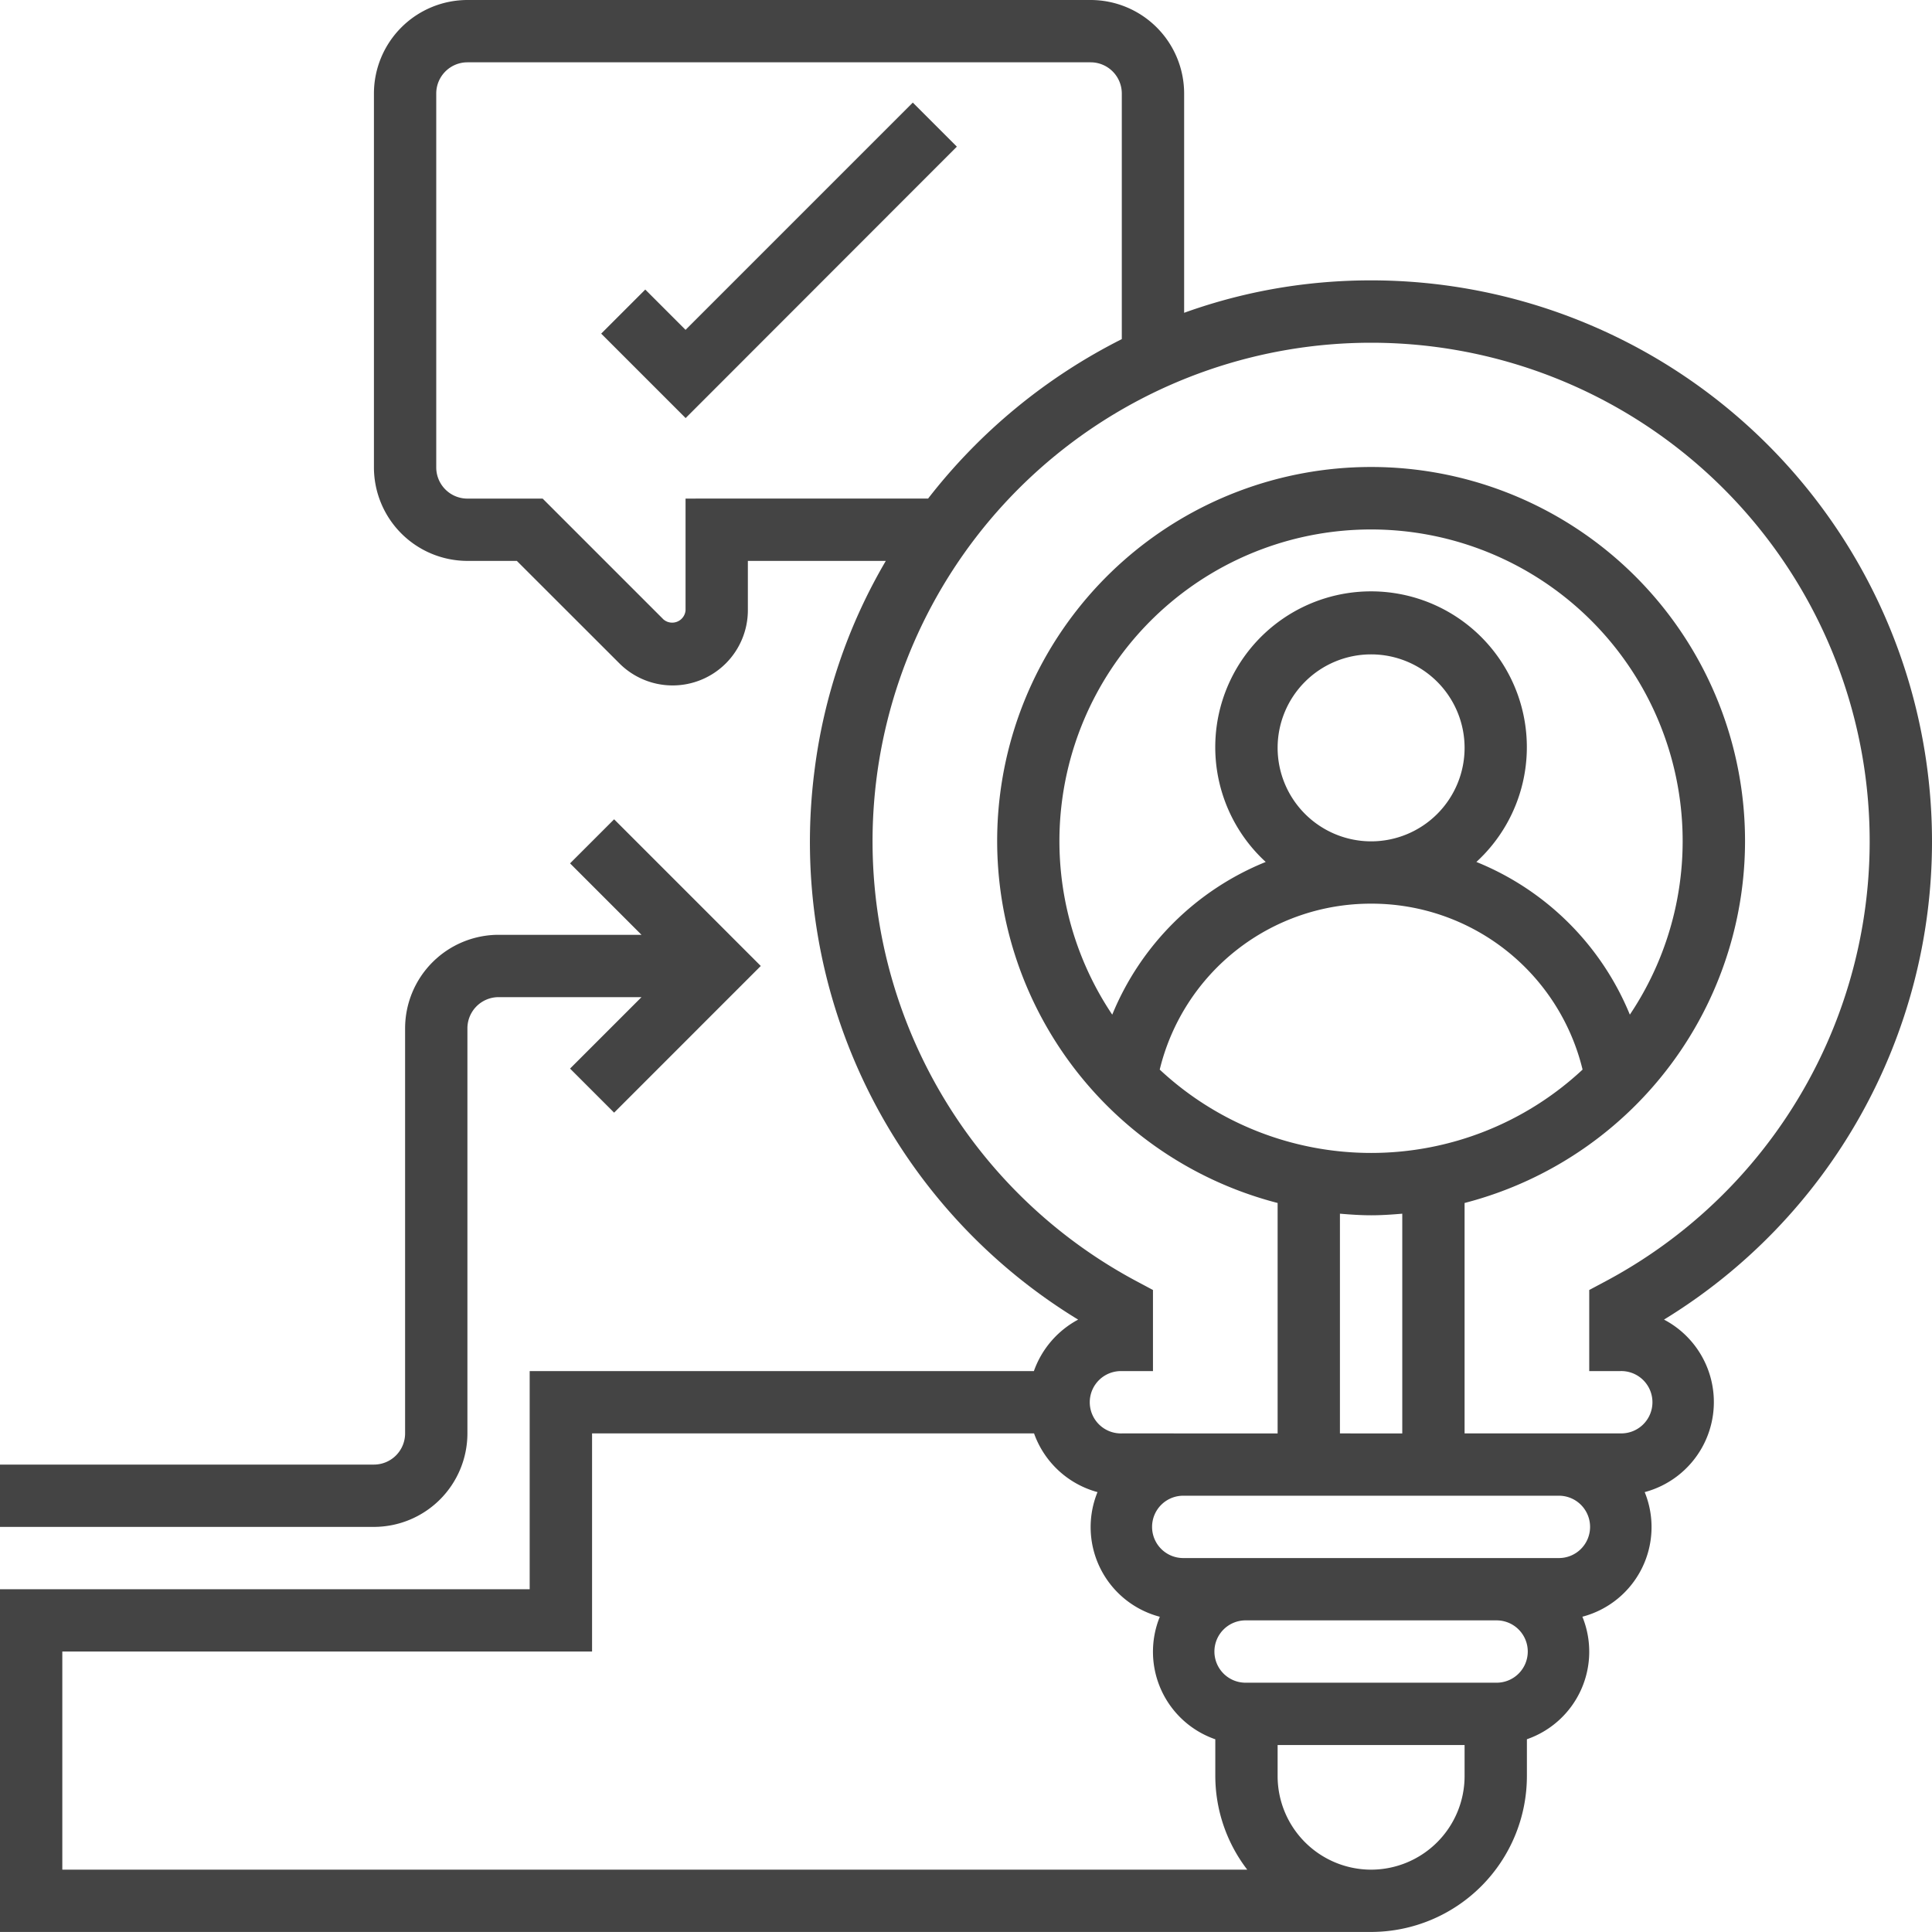
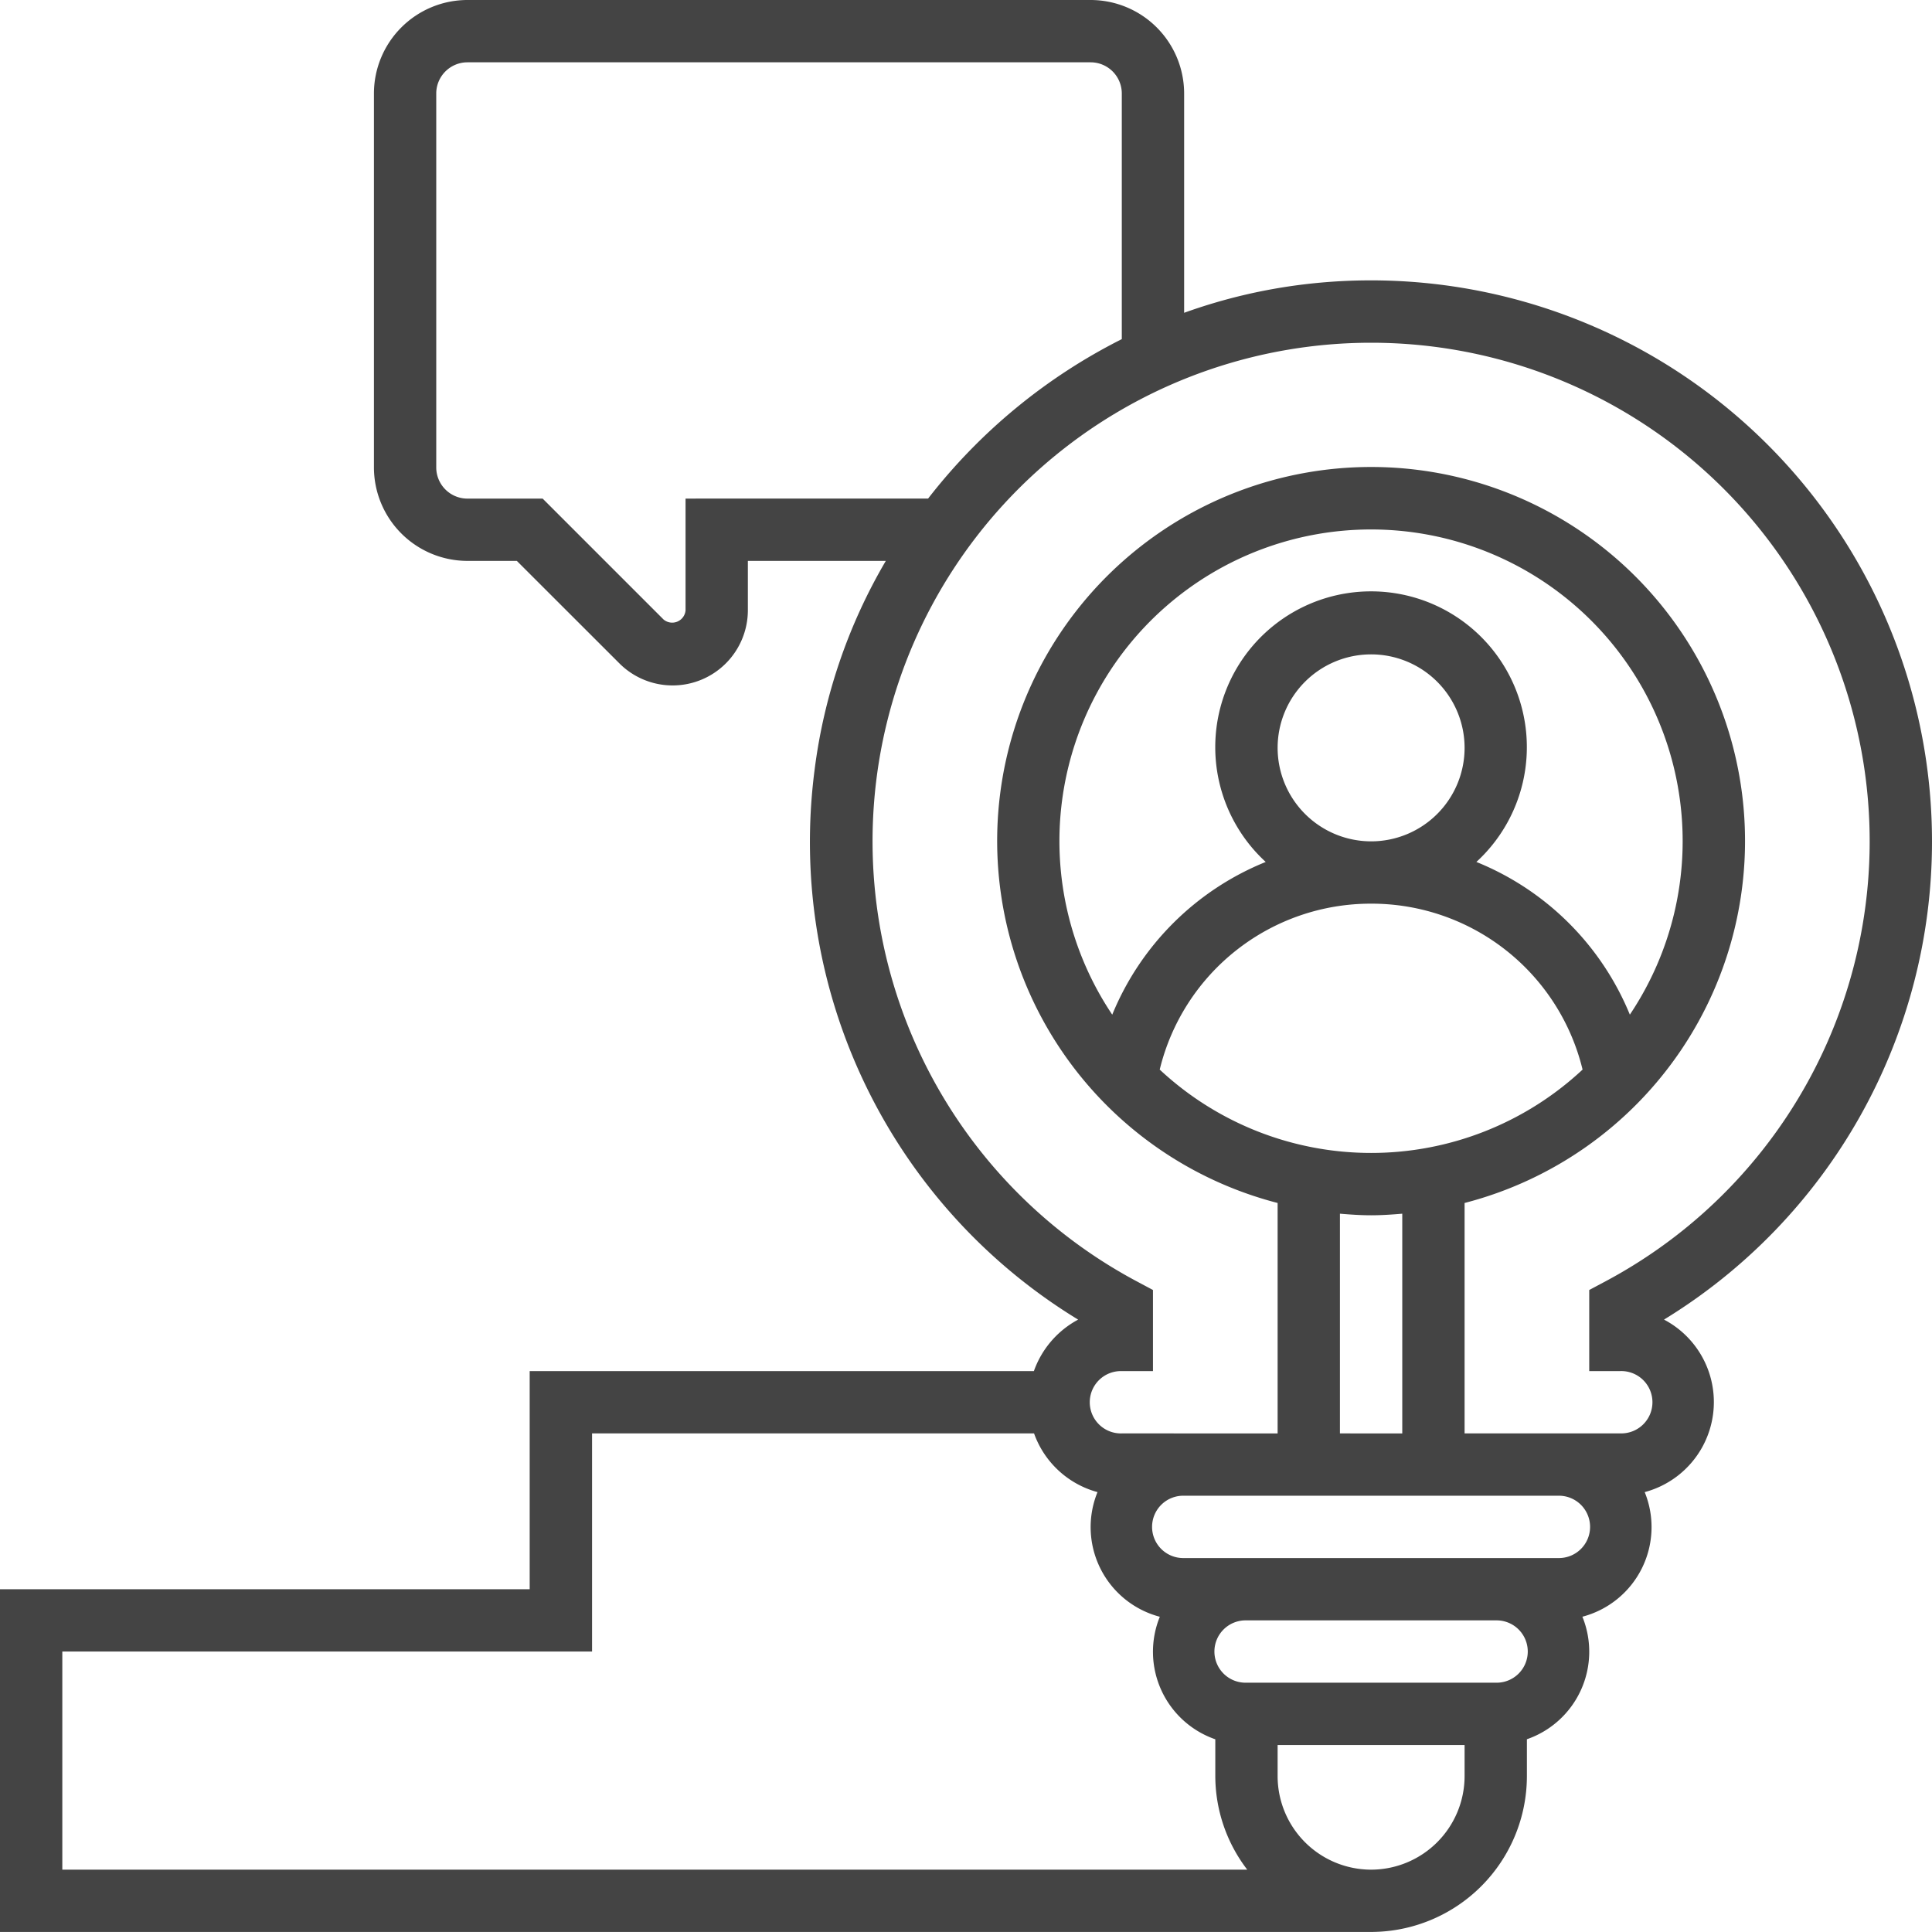
<svg xmlns="http://www.w3.org/2000/svg" width="80.084" height="80.082" viewBox="0 0 80.084 80.082">
  <defs>
    <style>.a{fill:#444;}</style>
  </defs>
-   <path class="a" d="M23.79,13.713l-1.67-1.67L20.293,13.87l3.5,3.5L35.036,6.119,33.21,4.293Z" transform="translate(4.627 -0.04)" />
  <path class="a" d="M81.084,35.875a23.257,23.257,0,0,0-25.925-23.1,22.643,22.643,0,0,0-5.075,1.191V4.875A3.88,3.88,0,0,0,46.209,1H20.375A3.88,3.88,0,0,0,16.5,4.875v15.5a3.88,3.88,0,0,0,3.875,3.875h2.049L26.677,28.5A3.119,3.119,0,0,0,32,26.3V24.25h5.718a22.739,22.739,0,0,0-2.957,8.7A23.186,23.186,0,0,0,45.69,55.7a3.893,3.893,0,0,0-1.834,2.134h-20.9v9.042H1V81.082H57.834a6.466,6.466,0,0,0,6.458-6.458V73.094a3.841,3.841,0,0,0,2.3-5.079,3.841,3.841,0,0,0,2.583-5.165,3.862,3.862,0,0,0,.8-7.151A23.223,23.223,0,0,0,81.084,35.875ZM29.417,21.667V26.3a.556.556,0,0,1-.913.378l-5.01-5.01H20.375a1.293,1.293,0,0,1-1.292-1.292V4.875a1.293,1.293,0,0,1,1.292-1.292H46.209A1.293,1.293,0,0,1,47.5,4.875V15.057a23.575,23.575,0,0,0-8.029,6.609ZM3.583,69.458H25.542V60.417H43.863a3.867,3.867,0,0,0,2.63,2.433,3.842,3.842,0,0,0,2.583,5.167,3.841,3.841,0,0,0,2.3,5.079v1.529A6.391,6.391,0,0,0,52.7,78.5H3.583ZM57.834,78.5a3.88,3.88,0,0,1-3.875-3.875V73.333h7.75v1.292A3.88,3.88,0,0,1,57.834,78.5ZM63,70.75H52.667a1.292,1.292,0,1,1,0-2.583H63a1.292,1.292,0,1,1,0,2.583Zm2.583-5.167h-15.5a1.292,1.292,0,1,1,0-2.583h15.5a1.292,1.292,0,1,1,0,2.583Zm2.977-22.524a11.558,11.558,0,0,0-6.362-6.33,6.458,6.458,0,1,0-8.732,0,11.554,11.554,0,0,0-6.362,6.33,12.917,12.917,0,1,1,21.455,0ZM53.959,32a3.875,3.875,0,1,1,3.875,3.875A3.88,3.88,0,0,1,53.959,32Zm3.875,6.458A9,9,0,0,1,66.6,45.336a12.843,12.843,0,0,1-17.528,0A9,9,0,0,1,57.834,38.458Zm0,12.917c.437,0,.864-.03,1.292-.066v9.108H56.542V51.309C56.97,51.345,57.4,51.375,57.834,51.375Zm9.725,2.733-.683.364v3.361h1.292a1.292,1.292,0,1,1,0,2.583H61.709V50.865a15.5,15.5,0,1,0-7.75,0v9.552H47.5a1.292,1.292,0,1,1,0-2.583h1.292V54.472l-.682-.364a20.666,20.666,0,1,1,19.449,0Z" transform="translate(-1 -1)" />
-   <path class="a" d="M20.375,52.748V35.956a1.293,1.293,0,0,1,1.292-1.292h5.924l-2.962,2.962,1.826,1.826,6.08-6.08-6.08-6.08-1.826,1.826,2.962,2.962H21.667a3.88,3.88,0,0,0-3.875,3.875V52.748A1.293,1.293,0,0,1,16.5,54.04H1v2.583H16.5A3.88,3.88,0,0,0,20.375,52.748Z" transform="translate(-1 6.669)" />
</svg>